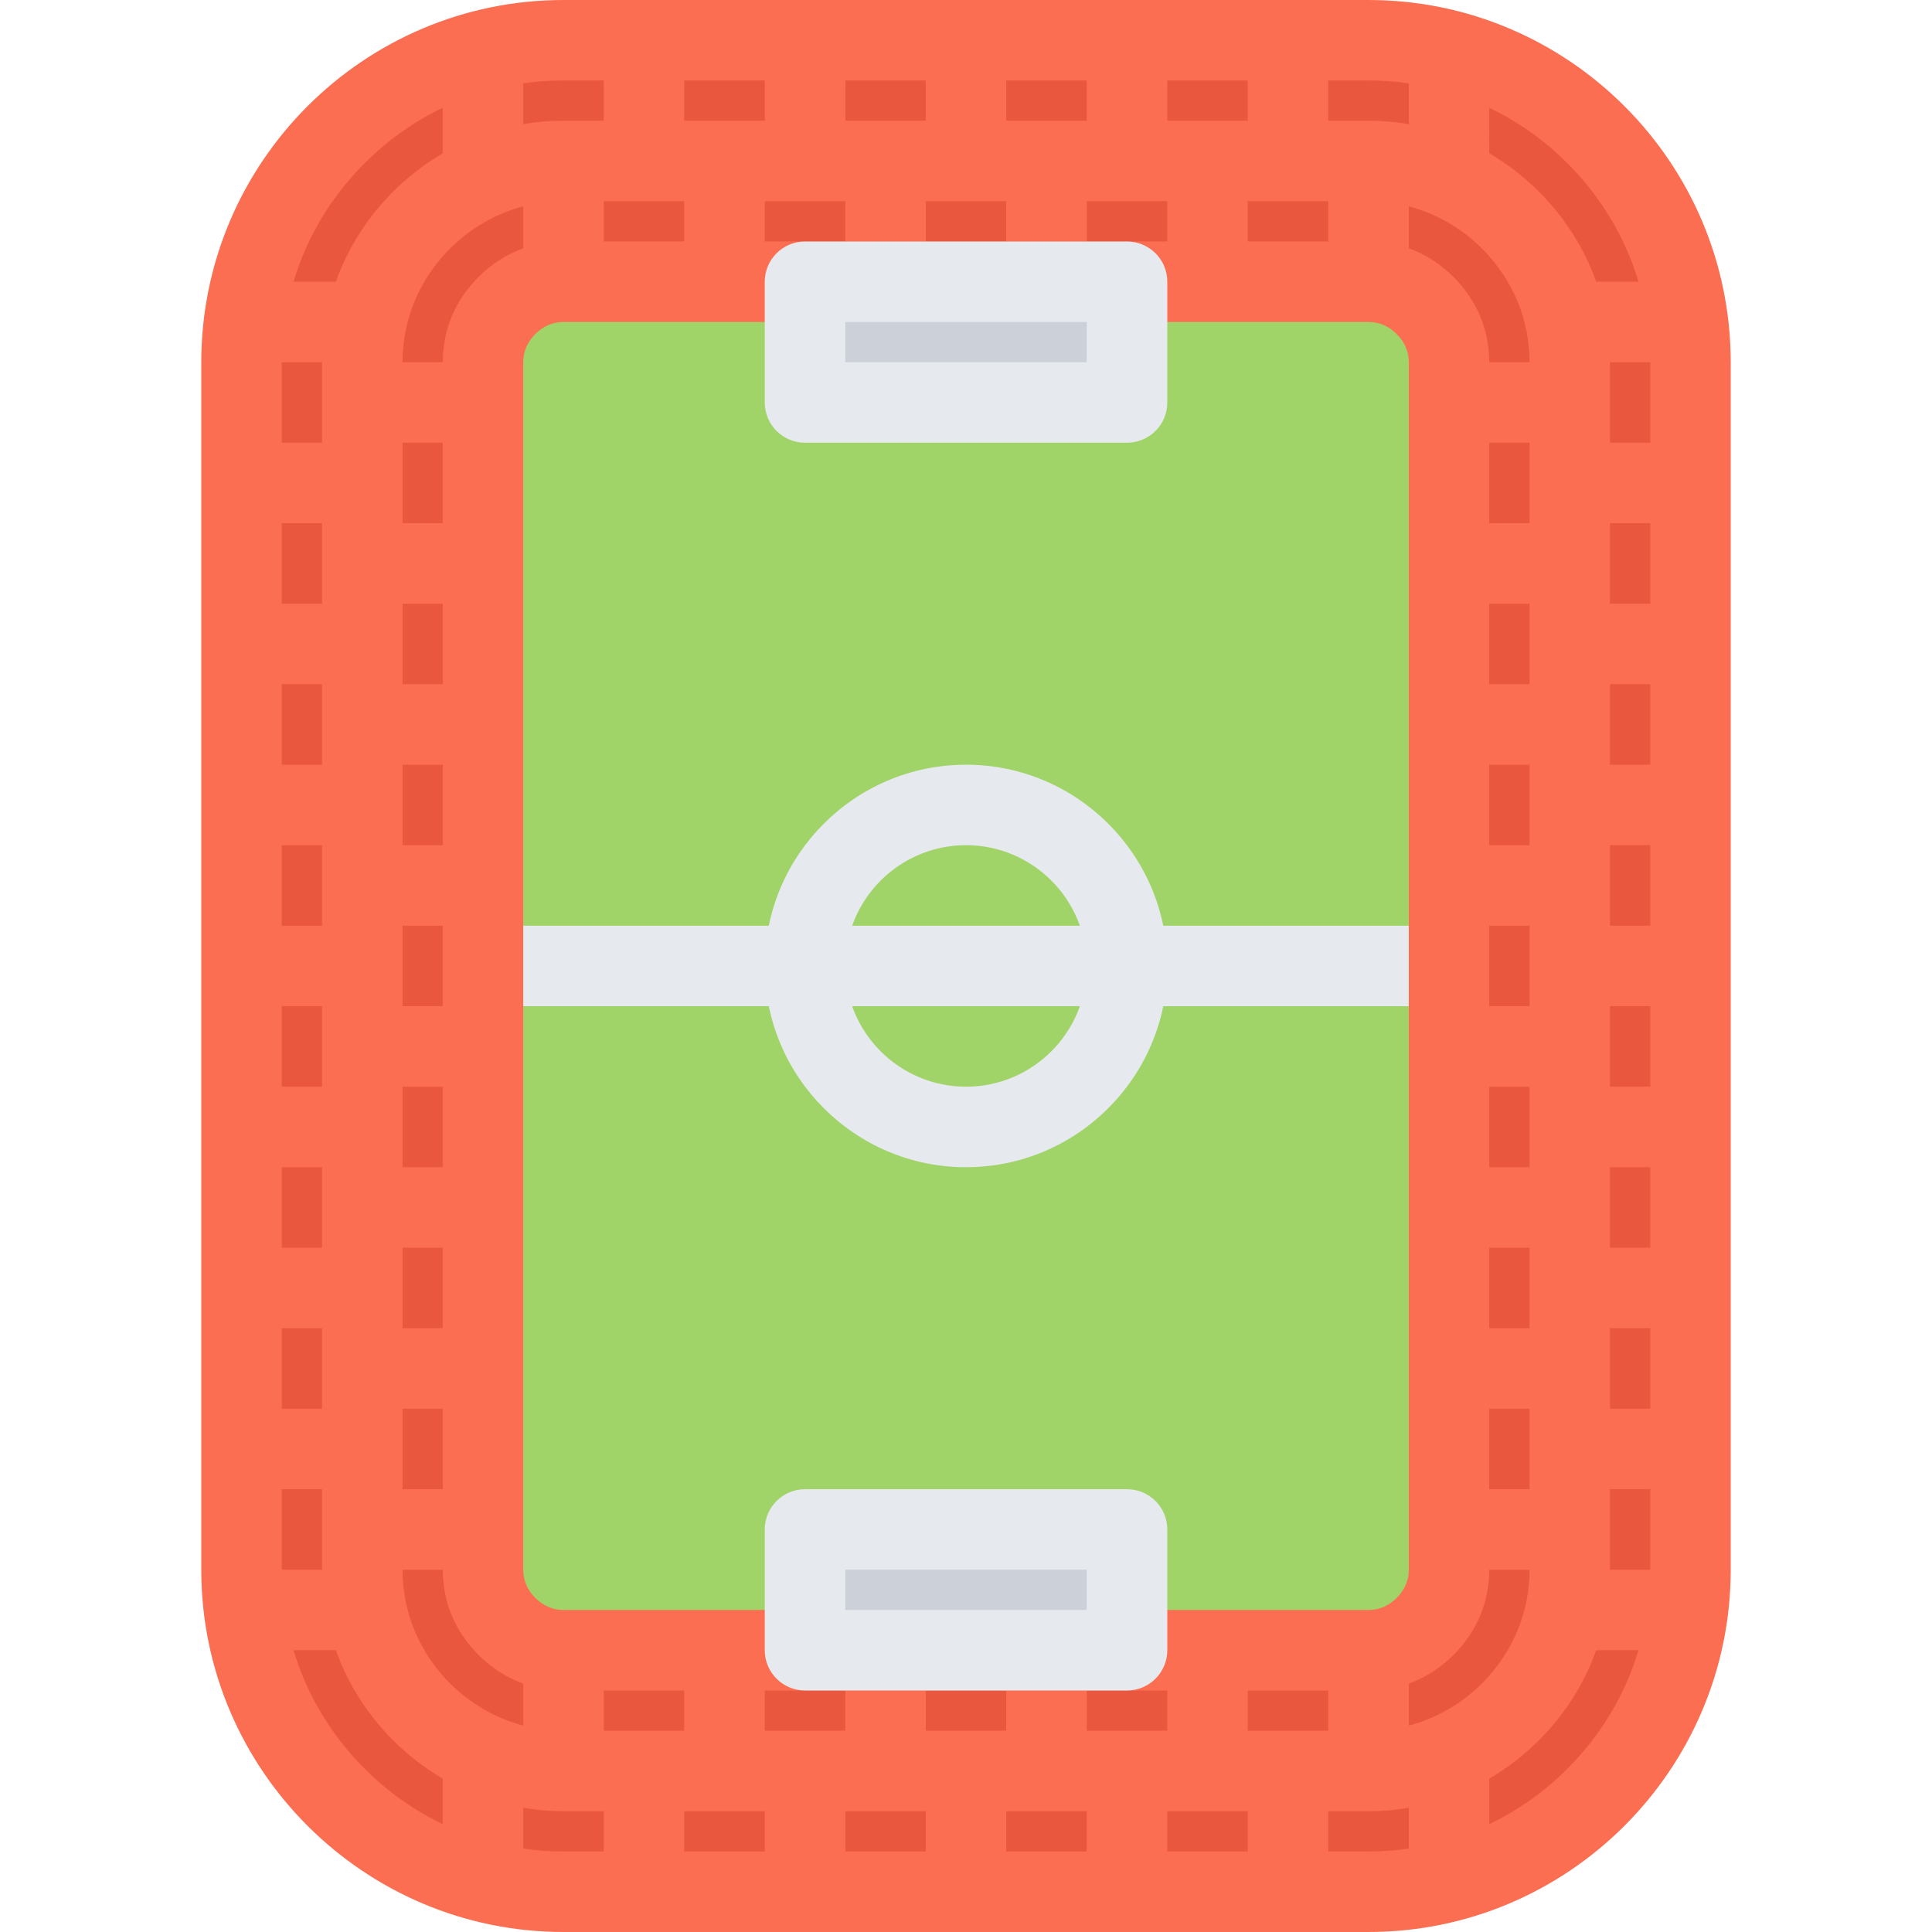
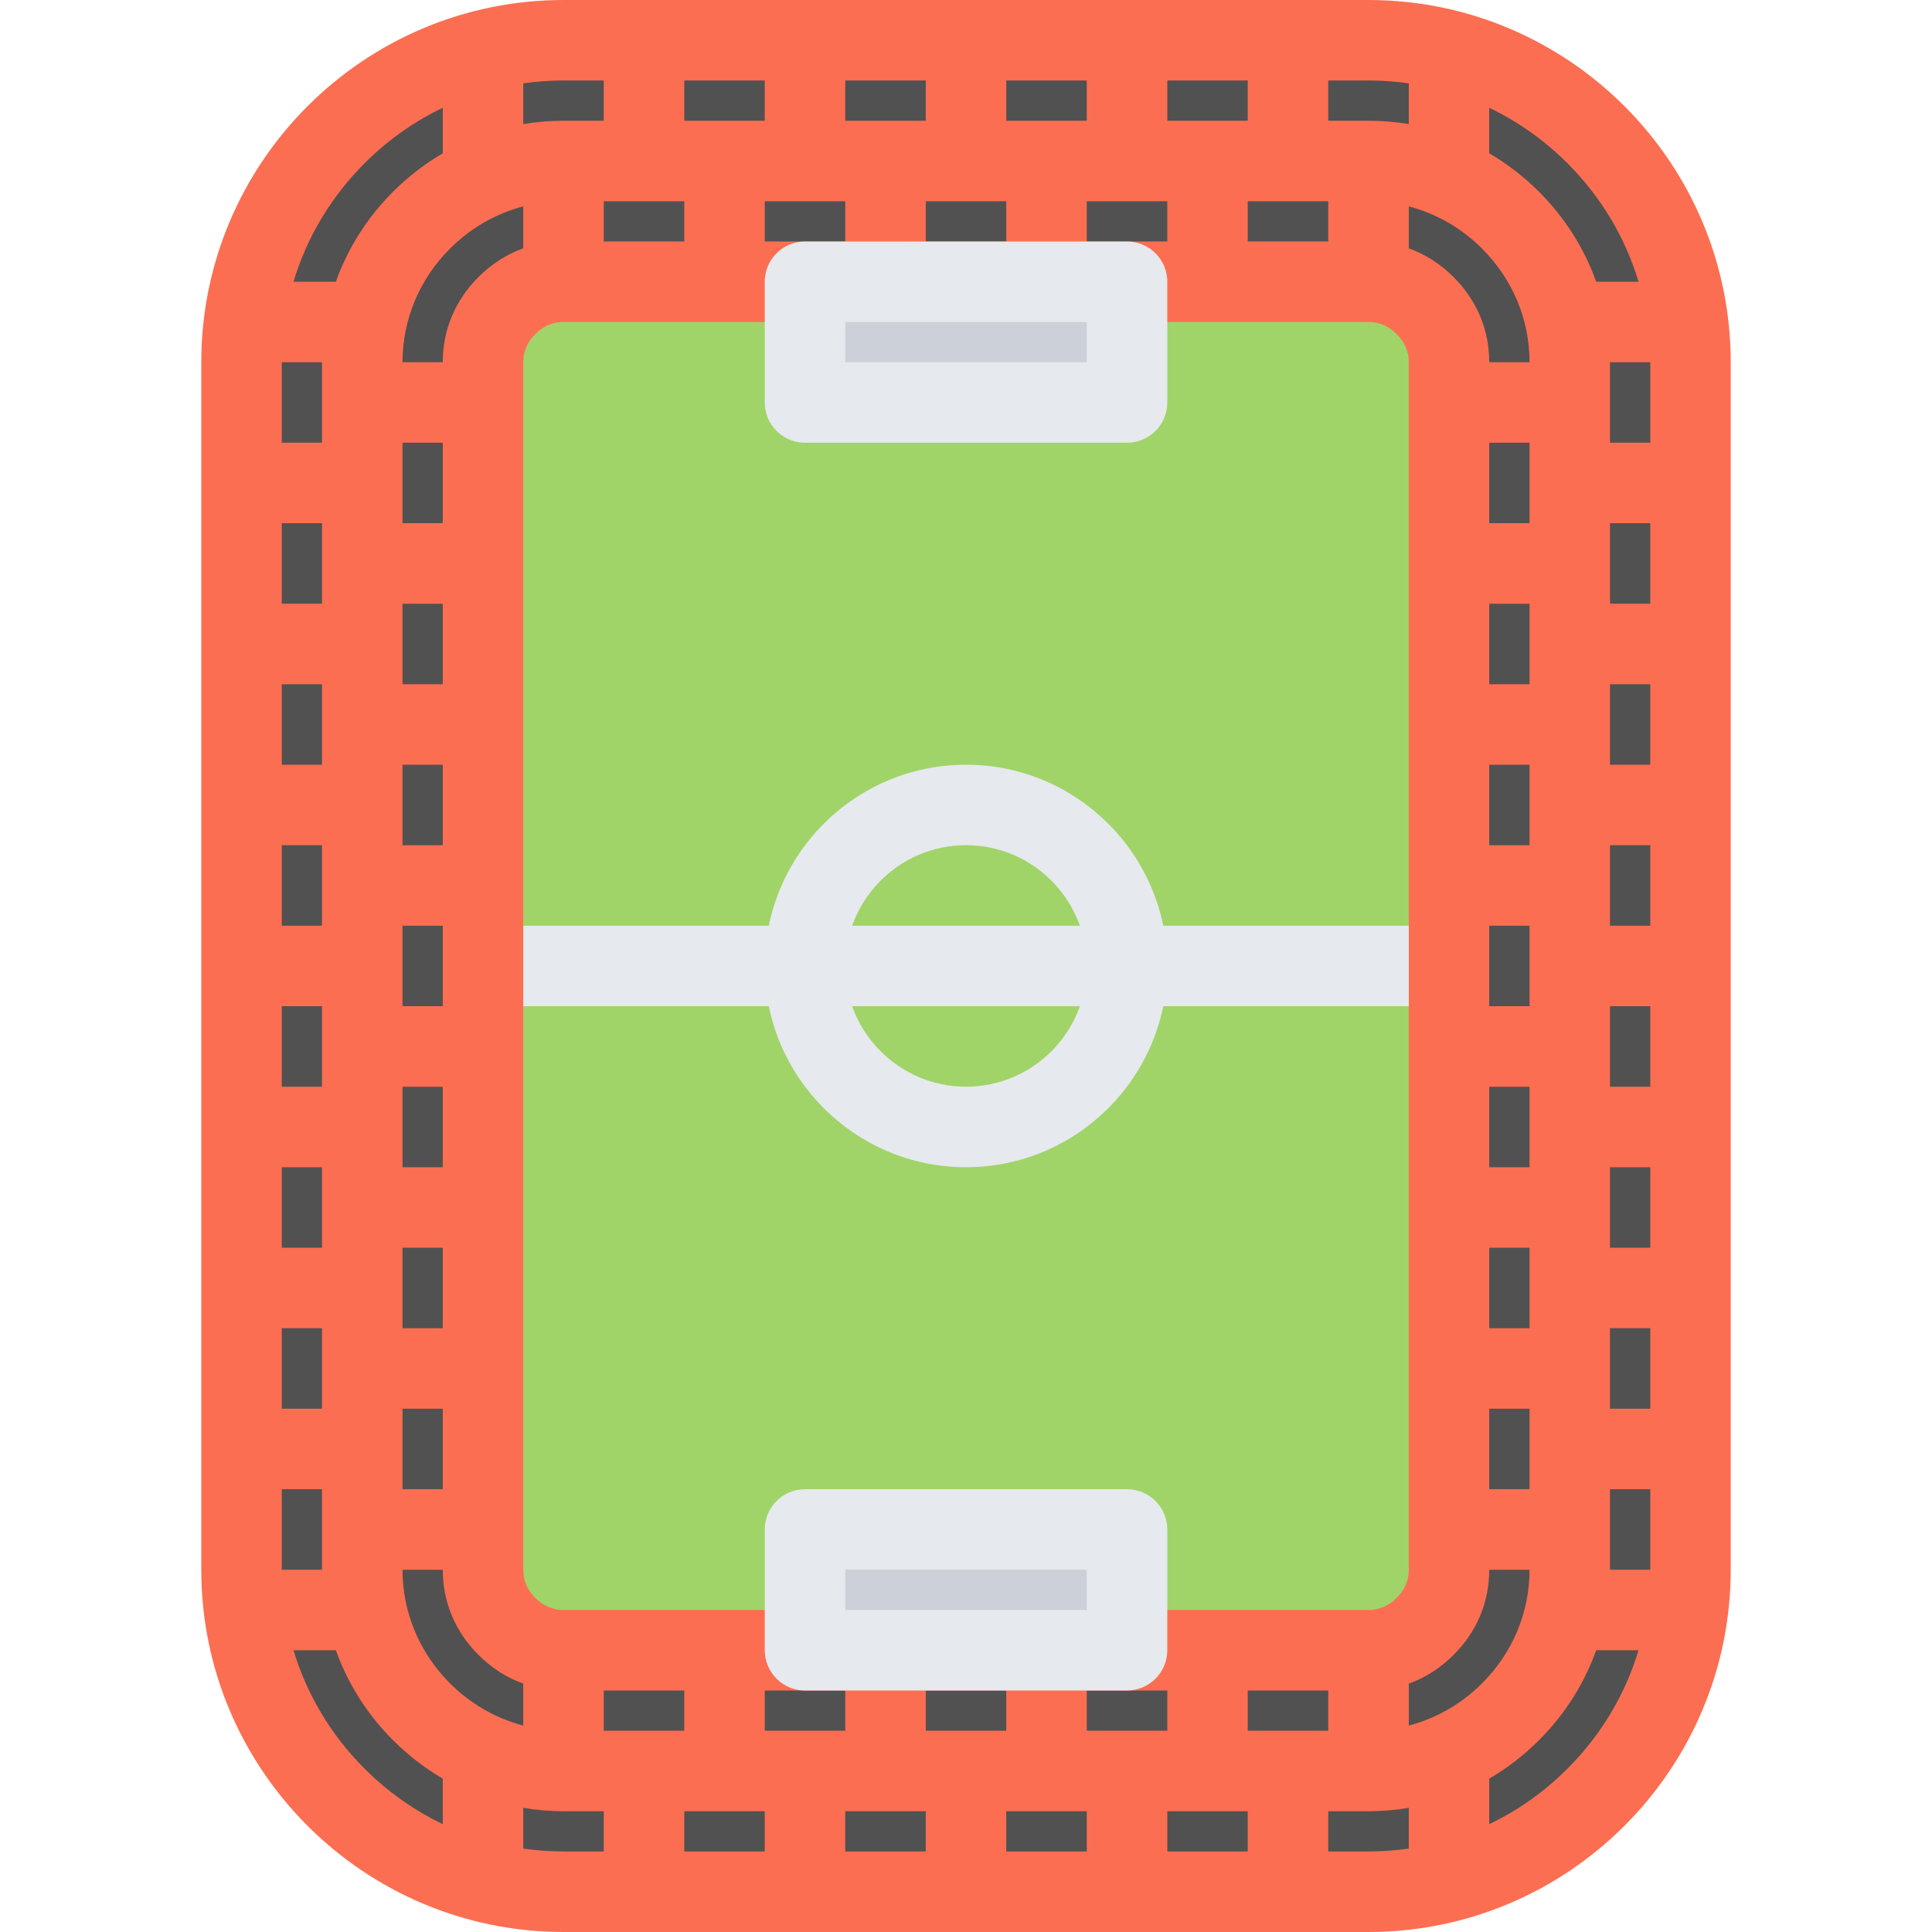
<svg xmlns="http://www.w3.org/2000/svg" version="1.1" id="Layer_1" viewBox="0 0 511.989 511.989" xml:space="preserve">
  <path style="fill:#515151;" d="M447.993,415.99c0,46.921-38.405,85.326-85.342,85.326H149.338  c-46.937,0-85.334-38.405-85.334-85.326V95.997c0-46.937,38.397-85.342,85.334-85.342h213.314c46.937,0,85.342,38.405,85.342,85.342  V415.99z" />
-   <path style="fill:#E9573F;" d="M447.993,415.99c0,46.921-38.405,85.326-85.342,85.326H149.338  c-46.937,0-85.334-38.405-85.334-85.326V95.997c0-46.937,38.397-85.342,85.334-85.342h213.314c46.937,0,85.342,38.405,85.342,85.342  V415.99z" />
  <path style="fill:#A0D468;" d="M149.338,437.318h213.314c5.688,0,10.875-2.188,15.031-6.328c4.125-4.125,6.312-9.328,6.312-15  V95.997c0-5.688-2.188-10.89-6.312-15.015c-4.156-4.141-9.344-6.328-15.031-6.328H149.338c-5.688,0-10.875,2.188-15.016,6.328  c-4.133,4.125-6.32,9.328-6.32,15.015V415.99c0,5.672,2.188,10.875,6.32,15C138.463,435.131,143.65,437.318,149.338,437.318z" />
  <path style="fill:#FC6E51;" d="M362.652,0H149.338C96.401,0,53.34,43.062,53.34,95.998v319.993  c0,52.921,43.062,95.998,95.998,95.998h213.314c52.937,0,95.998-43.077,95.998-95.998V95.997C458.65,43.061,415.589,0,362.652,0z   M434.212,74.654h-11.218c-3.156-8.844-8.281-16.969-15.156-23.843c-3.999-4-8.437-7.406-13.187-10.187V28.561  c7.594,3.625,14.593,8.562,20.733,14.703C424.307,52.202,430.712,62.951,434.212,74.654z M437.337,117.325H426.65V95.997h10.687  V117.325z M74.667,394.646h10.672v21.344H74.667V394.646z M405.34,394.646h-10.688v-21.327h10.688V394.646z M394.652,117.325h10.688  v21.328h-10.688V117.325z M394.652,159.996h10.688v21.328h-10.688V159.996z M394.652,202.651h10.688v21.343h-10.688V202.651z   M394.652,245.322h10.688v21.328h-10.688V245.322z M394.652,287.993h10.688v21.327h-10.688V287.993z M394.652,330.648h10.688v21.344  h-10.688V330.648z M405.34,95.997h-10.688l0,0c0-8.578-3.25-16.39-9.438-22.562c-3.5-3.5-7.5-6.062-11.875-7.625V54.686  c7.25,1.906,13.922,5.718,19.422,11.203C400.871,73.998,405.34,84.685,405.34,95.997L405.34,95.997z M160.001,447.99h21.336v10.655  h-21.336V447.99z M266.661,447.99v10.655h-21.327V447.99H266.661z M224,458.645h-21.336V447.99H224V458.645z M287.997,458.645  V447.99h21.344v10.655H287.997z M330.652,447.99h21.343v10.655h-21.343V447.99z M370.121,423.459  c-2.109,2.109-4.625,3.188-7.469,3.188H149.338c-2.836,0-5.352-1.078-7.477-3.188c-2.117-2.125-3.195-4.641-3.195-7.469V95.997  c0-2.844,1.078-5.359,3.203-7.484c2.117-2.109,4.633-3.188,7.469-3.188h213.314c2.844,0,5.359,1.078,7.469,3.203  c2.125,2.109,3.219,4.625,3.219,7.468v319.993C373.34,418.818,372.246,421.334,370.121,423.459z M351.996,63.998h-21.343V53.327  h21.343V63.998z M245.335,63.998V53.327h21.327v10.671H245.335z M287.997,53.327h21.344v10.671h-21.344V53.327z M224,53.327v10.671  h-21.336V53.327H224z M181.337,63.998h-21.336V53.327h21.336V63.998z M309.341,31.999V21.327h21.312v10.672H309.341z   M287.997,31.999h-21.336V21.327h21.336V31.999z M245.335,31.999H224V21.327h21.335V31.999z M202.664,31.999h-21.327V21.327h21.327  V31.999z M119.236,65.889c5.492-5.484,12.18-9.296,19.43-11.203v11.125c-4.375,1.562-8.391,4.125-11.883,7.625  c-6.18,6.172-9.445,13.984-9.445,22.562l0,0h-10.671l0,0C106.667,84.685,111.135,73.998,119.236,65.889z M117.338,394.646h-10.671  v-21.327h10.671V394.646z M117.338,351.992h-10.671v-21.344h10.671V351.992z M117.338,309.32h-10.671v-21.327h10.671V309.32z   M117.338,266.65h-10.671v-21.328h10.671V266.65z M117.338,223.994h-10.671v-21.343h10.671V223.994z M117.338,181.324h-10.671  v-21.328h10.671V181.324z M117.338,138.653h-10.671v-21.328h10.671V138.653z M85.339,117.325H74.667V95.997h10.672  C85.339,95.997,85.339,117.325,85.339,117.325z M85.339,138.653v21.328H74.667v-21.328H85.339z M85.339,181.324v21.328H74.667  v-21.328H85.339z M85.339,223.979v21.343H74.667v-21.343H85.339z M85.339,266.65v21.327H74.667V266.65H85.339z M85.339,309.32  v21.328H74.667V309.32H85.339z M85.339,351.976v21.343H74.667v-21.343H85.339z M117.338,415.99c0,8.562,3.266,16.375,9.445,22.547  c3.492,3.5,7.508,6.062,11.883,7.625v11.124c-7.25-1.906-13.938-5.719-19.43-11.202c-8.102-8.109-12.569-18.797-12.569-30.094  H117.338z M202.664,479.988v10.656h-21.327v-10.656H202.664z M224,479.988h21.335v10.656H224V479.988z M266.661,479.988h21.336  v10.656h-21.336V479.988z M309.341,479.988h21.312v10.656h-21.312V479.988z M392.762,446.084  c-5.484,5.483-12.172,9.296-19.422,11.202v-11.124c4.375-1.562,8.375-4.125,11.875-7.625c6.188-6.172,9.438-13.984,9.438-22.547  h10.688C405.34,427.287,400.871,437.974,392.762,446.084z M426.651,394.646h10.687v21.344h-10.687V394.646z M426.651,373.319  v-21.343h10.687v21.343H426.651z M426.651,330.648V309.32h10.687v21.328H426.651z M426.651,287.977V266.65h10.687v21.327H426.651z   M426.651,245.322v-21.343h10.687v21.343H426.651z M426.651,202.651v-21.327h10.687v21.328h-10.687V202.651z M426.651,159.98  v-21.328h10.687v21.328H426.651z M373.34,22.093V32.89c-3.5-0.594-7.062-0.891-10.688-0.891h-10.656V21.327h10.656  C366.262,21.327,369.824,21.577,373.34,22.093z M160.001,21.327v10.672h-10.663c-3.609,0-7.172,0.297-10.672,0.891V22.093  c3.508-0.516,7.07-0.766,10.672-0.766H160.001z M96.612,43.265c6.141-6.141,13.14-11.078,20.726-14.703v12.062  c-4.75,2.781-9.18,6.187-13.187,10.187c-6.867,6.875-11.992,15-15.141,23.843H77.784C81.284,62.951,87.683,52.202,96.612,43.265z   M77.784,437.318h11.227c3.148,8.844,8.273,16.968,15.141,23.843c4.007,4,8.437,7.406,13.187,10.187v12.062  c-7.586-3.625-14.585-8.562-20.726-14.702C87.683,459.77,81.284,449.02,77.784,437.318z M138.666,489.879v-10.797  c3.5,0.594,7.062,0.906,10.672,0.906h10.663v10.656h-10.663C145.736,490.644,142.174,490.394,138.666,489.879z M351.996,490.644  v-10.656h10.656c3.625,0,7.188-0.312,10.688-0.906v10.797c-3.516,0.516-7.078,0.766-10.688,0.766L351.996,490.644L351.996,490.644z   M415.385,468.708c-6.141,6.14-13.14,11.077-20.733,14.702v-12.062c4.75-2.78,9.188-6.187,13.187-10.187  c6.875-6.875,12-14.999,15.156-23.843h11.218C430.712,449.02,424.307,459.77,415.385,468.708z" />
  <g>
    <rect x="138.665" y="245.324" style="fill:#E6E9ED;" width="234.67" height="21.328" />
    <path style="fill:#E6E9ED;" d="M255.999,309.32c-29.405,0-53.335-23.937-53.335-53.342c0-29.406,23.93-53.327,53.335-53.327   s53.343,23.921,53.343,53.327S285.404,309.32,255.999,309.32z M255.999,223.979c-17.648,0-31.999,14.359-31.999,32   c0,17.655,14.351,31.999,31.999,31.999c17.655,0,31.999-14.344,31.999-31.999C287.997,238.338,273.654,223.979,255.999,223.979z" />
  </g>
  <g>
    <rect x="214.745" y="403.914" style="fill:#CCD1D9;" width="77.33" height="28.438" />
    <rect x="214.745" y="75.024" style="fill:#CCD1D9;" width="90.22" height="36.452" />
  </g>
  <g>
    <path style="fill:#E6E9ED;" d="M298.654,117.325h-85.318c-5.891,0-10.672-4.766-10.672-10.672V74.654   c0-5.891,4.781-10.656,10.672-10.656h85.318c5.906,0,10.688,4.766,10.688,10.656v31.999   C309.341,112.559,304.56,117.325,298.654,117.325z M224,95.997h63.998V85.326h-63.998L224,95.997L224,95.997z" />
    <path style="fill:#E6E9ED;" d="M298.654,447.99h-85.318c-5.891,0-10.672-4.781-10.672-10.672v-32   c0-5.891,4.781-10.672,10.672-10.672h85.318c5.906,0,10.688,4.781,10.688,10.672v32C309.341,443.209,304.56,447.99,298.654,447.99z    M224,426.646h63.998v-10.672h-63.998L224,426.646L224,426.646z" />
  </g>
</svg>